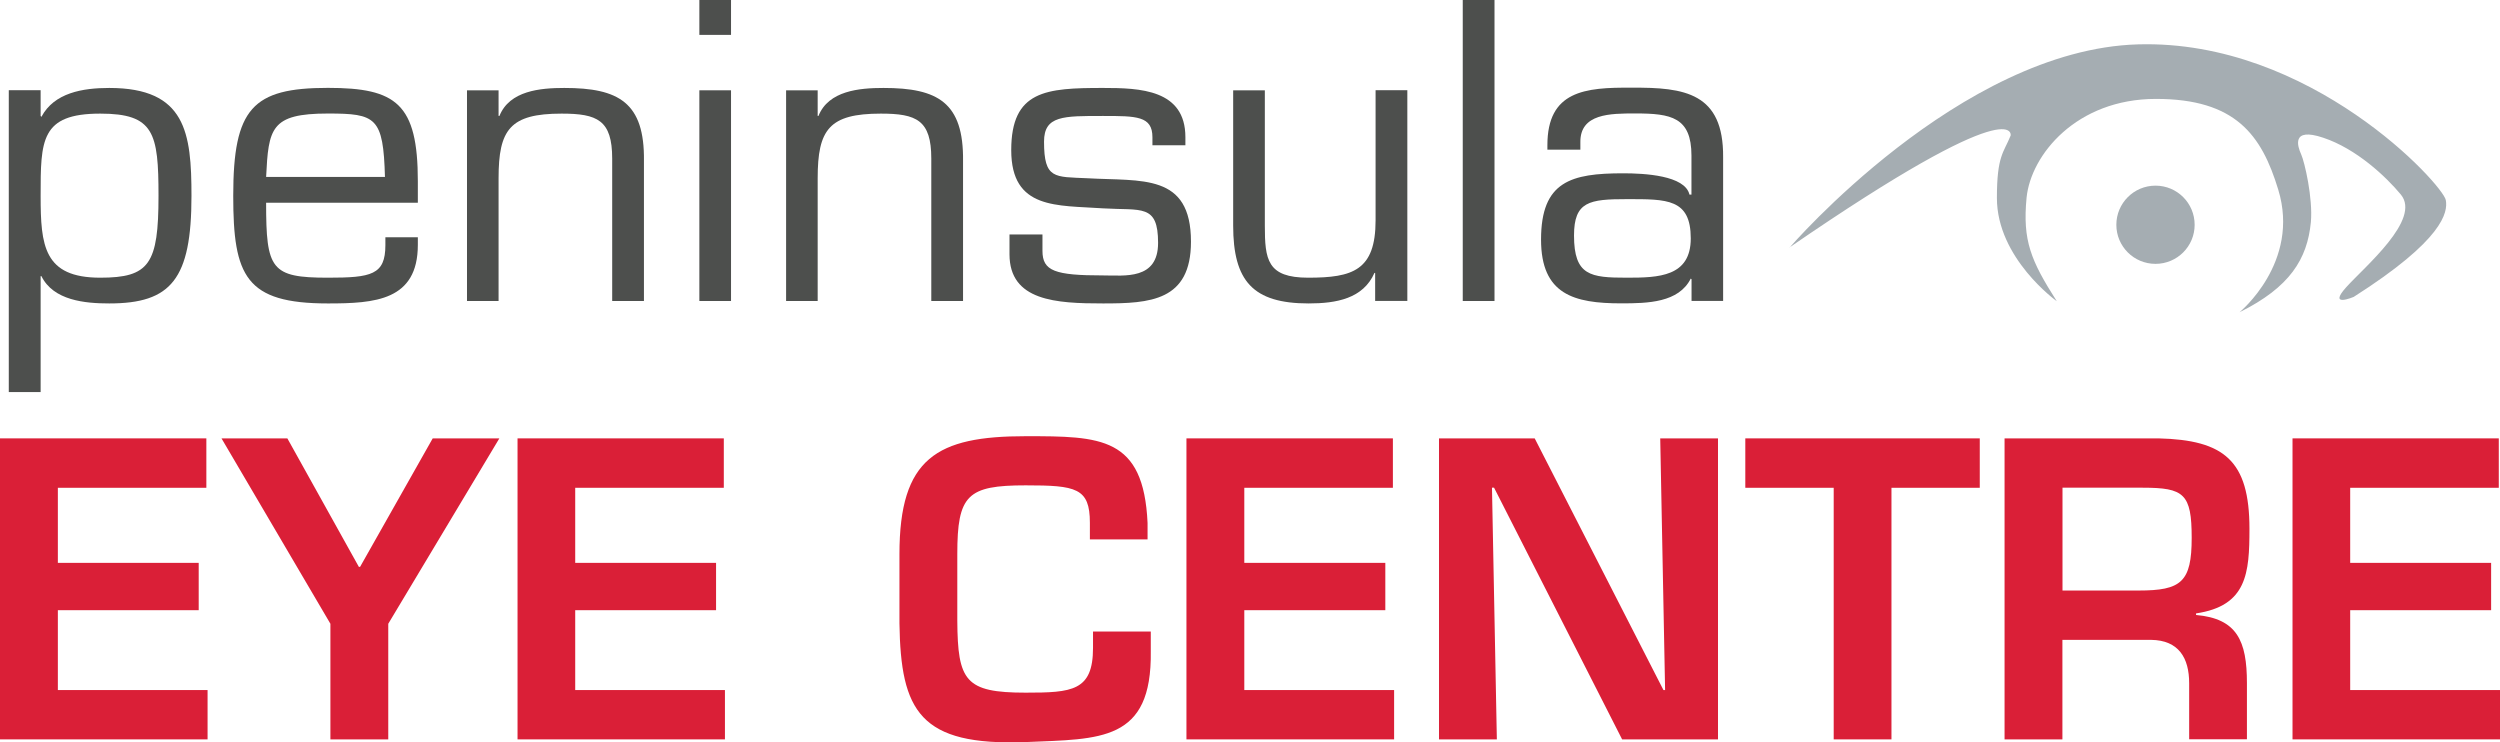
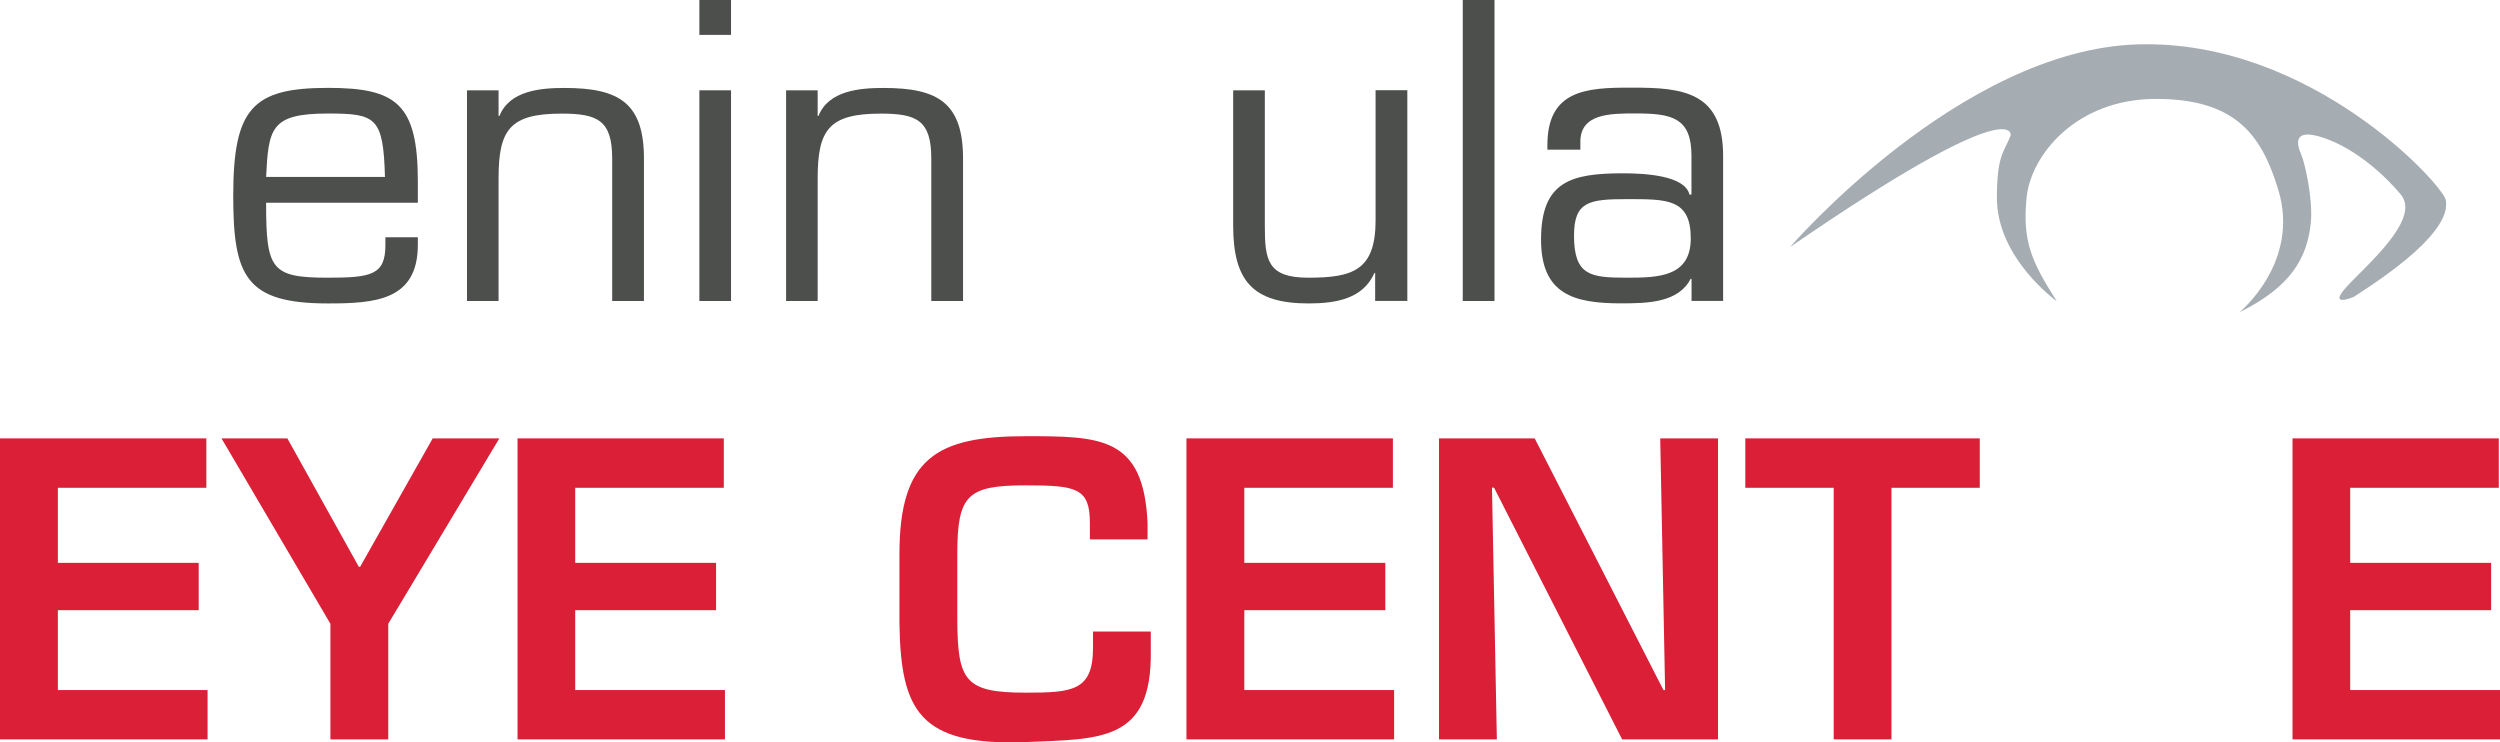
<svg xmlns="http://www.w3.org/2000/svg" id="Layer_1" viewBox="0 0 287.37 85.31">
  <defs>
    <style>.cls-1{fill:#da1f37;}.cls-2{fill:#4d4f4d;}.cls-3{fill:#A5ADB2;}</style>
  </defs>
-   <path class="cls-2" d="m4.67,22.52c0,5.72.36,9.4,6.85,9.4,5.64,0,6.7-1.56,6.7-9.4,0-7.25-.51-9.46-6.7-9.46-6.85,0-6.85,3.05-6.85,9.46m0-9.19l.09.1c1.47-2.77,4.75-3.32,7.8-3.32,8.81,0,9.45,5.16,9.45,12.41,0,9.58-2.34,12.36-9.45,12.36-2.77,0-6.42-.33-7.8-3.14h-.09v13.33H1.01V10.37h3.66v2.95Z" />
  <path class="cls-2" d="m44.25,20.34c-.19-6.86-1.02-7.29-6.56-7.29-6.6,0-6.82,1.72-7.1,7.29h13.66Zm3.78,6.93v.87c0,6.41-4.93,6.74-10.34,6.74-9.46,0-10.88-3.14-10.88-12.37,0-10.05,2.21-12.41,10.88-12.41,7.85,0,10.34,1.8,10.34,10.75v2.45h-17.44c0,7.66.55,8.62,7.1,8.62,4.99,0,6.61-.32,6.61-3.74v-.91h3.73Z" />
  <path class="cls-2" d="m57.31,13.33h.1c1.16-2.91,4.7-3.22,7.46-3.22,6.24,0,9.24,1.66,9.15,8.4v16.09h-3.65v-16.37c0-4.43-1.7-5.17-5.82-5.17-5.94,0-7.24,1.84-7.24,7.43v14.11h-3.63V10.38h3.63v2.95Z" />
  <path class="cls-2" d="m80.39,10.38h3.64v24.22h-3.64V10.38Zm0-10.38h3.64v4.01h-3.64V0Z" />
  <path class="cls-2" d="m93.98,13.33h.1c1.16-2.91,4.71-3.22,7.48-3.22,6.23,0,9.22,1.66,9.14,8.4v16.09h-3.65v-16.37c0-4.43-1.7-5.17-5.8-5.17-5.96,0-7.26,1.84-7.26,7.43v14.11h-3.63V10.38h3.63v2.95Z" />
-   <path class="cls-2" d="m136.26,16.7h-3.79v-.93c0-2.44-1.84-2.44-5.67-2.44-4.57,0-6.79-.05-6.79,2.95,0,4.34,1.2,4.03,4.99,4.21,6.22.36,11.9-.61,11.9,7.29,0,6.82-4.7,7.1-10.1,7.1s-10.76-.28-10.76-5.66v-2.27h3.79v1.89c0,2.31,1.42,2.82,6.97,2.82,2.49,0,6.32.54,6.32-3.74,0-4.52-1.9-3.7-6.32-3.97-5.27-.37-10.56.18-10.56-6.69s4.01-7.15,10.56-7.15c4.23,0,9.46.17,9.46,5.66v.93Z" />
  <path class="cls-2" d="m158.08,31.37h-.09c-1.3,2.96-4.38,3.51-7.57,3.51-6.41,0-8.67-2.59-8.67-8.96v-15.54h3.64v15.54c0,3.93.27,6,4.98,6,5.12,0,7.75-.83,7.75-6.59v-14.96h3.65v24.22h-3.7v-3.23Z" />
  <rect class="cls-2" x="168.14" width="3.65" height="34.6" />
  <path class="cls-2" d="m194.35,27.41c0-4.58-2.73-4.52-7.34-4.52-4.33,0-6.08.27-6.08,4.18,0,4.62,1.89,4.85,6.08,4.85,3.64,0,7.34-.1,7.34-4.52m.09,7.19v-2.49l-.09-.08c-1.39,2.77-4.94,2.85-7.99,2.85-5.44,0-9.22-1.02-9.22-7.33,0-6.7,3.45-7.62,9.44-7.62,2.41,0,7.11.23,7.62,2.45h.23v-4.48c0-4.43-2.35-4.85-6.45-4.85-2.87,0-6.37,0-6.32,3.32v.84h-3.79v-.51c0-6.24,4.3-6.66,9.68-6.61,6.1-.05,10.58.6,10.52,7.99v16.52h-3.63Z" />
  <polygon class="cls-1" points="6.65 64.7 22.84 64.7 22.84 70.14 6.65 70.14 6.65 79.32 23.86 79.32 23.86 84.99 0 84.99 0 50.39 23.72 50.39 23.72 56.07 6.65 56.07 6.65 64.7" />
  <polygon class="cls-1" points="44.63 71.7 44.63 84.99 37.98 84.99 37.98 71.7 25.46 50.39 33.03 50.39 41.25 65.16 41.39 65.16 49.74 50.39 57.4 50.39 44.63 71.7" />
  <polygon class="cls-1" points="66.12 64.7 82.31 64.7 82.31 70.14 66.12 70.14 66.12 79.32 83.33 79.32 83.33 84.99 59.49 84.99 59.49 50.39 83.2 50.39 83.2 56.07 66.12 56.07 66.12 64.7" />
  <path class="cls-1" d="m125.28,61.98v-1.89c0-4.01-1.59-4.3-7.38-4.3-6.71,0-7.86,1.11-7.86,7.89v7.67c.05,6.92.89,8.27,7.86,8.27,5.34,0,7.74-.19,7.74-5.14v-1.89h6.64v2.27c.15,10.44-5.81,10.07-14.38,10.44-12.19.45-14.36-3.56-14.51-13.65v-7.95c0-11.07,4.3-13.56,14.51-13.56,8.62,0,13.56.04,14.01,9.97v1.89h-6.63Z" />
  <polygon class="cls-1" points="143.03 64.7 159.24 64.7 159.24 70.14 143.03 70.14 143.03 79.32 160.25 79.32 160.25 84.99 136.38 84.99 136.38 50.39 160.11 50.39 160.11 56.07 143.03 56.07 143.03 64.7" />
  <polygon class="cls-1" points="190.84 50.39 197.48 50.39 197.48 84.99 186.46 84.99 171.74 56.06 171.5 56.06 172.06 84.99 165.41 84.99 165.41 50.39 176.41 50.39 191.21 79.32 191.4 79.32 190.84 50.39" />
  <polygon class="cls-1" points="217.42 84.99 210.78 84.99 210.78 56.07 200.62 56.07 200.62 50.39 227.57 50.39 227.57 56.07 217.42 56.07 217.42 84.99" />
-   <path class="cls-1" d="m245.84,67.88c4.89,0,6.09-.97,6.09-6.05s-.88-5.77-5.63-5.77h-9.22v11.82h8.77Zm-8.77,5.67v11.44h-6.65v-34.6h17.68c7.56.18,10.47,2.54,10.47,10.39,0,5.11-.29,8.86-6.14,9.73v.18c4.71.42,5.85,2.96,5.85,7.84v6.45h-6.64v-6.45c0-2.9-1.2-4.94-4.38-4.98h-10.2Z" />
  <polygon class="cls-1" points="270.15 64.7 286.35 64.7 286.35 70.14 270.15 70.14 270.15 79.32 287.37 79.32 287.37 84.99 263.52 84.99 263.52 50.39 287.23 50.39 287.23 56.07 270.15 56.07 270.15 64.7" />
  <path class="cls-3" d="m205.7,28.47s19.6-22.78,40.06-23.37c19.86-.57,35.07,16.15,35.38,17.9.26,1.39-.28,4.57-10.59,11.13,0,0-3.01,1.28-.86-1.11,2.14-2.38,8.66-7.8,6.28-10.66-1.7-2.05-5.1-5.26-8.92-6.53-3.72-1.25-2.94,1.02-2.54,1.9.4.88,1.37,5.06,1.12,7.81-.41,4.22-2.4,7.48-8.2,10.35,0,0,7.01-5.73,4.45-14.09-1.91-6.3-4.92-10.43-14.06-10.43s-14.38,6.43-14.87,11.36c-.47,4.93.49,7.22,3.47,11.89,0,0-6.88-4.92-6.88-11.86,0-4.89.78-5.19,1.58-7.18,0,0,1.04-5.33-25.43,12.87" />
-   <path class="cls-3" d="m252.27,25.84c0,2.48-2.01,4.49-4.5,4.49s-4.5-2.01-4.5-4.49,2.01-4.5,4.5-4.5,4.5,2.01,4.5,4.5" />
</svg>